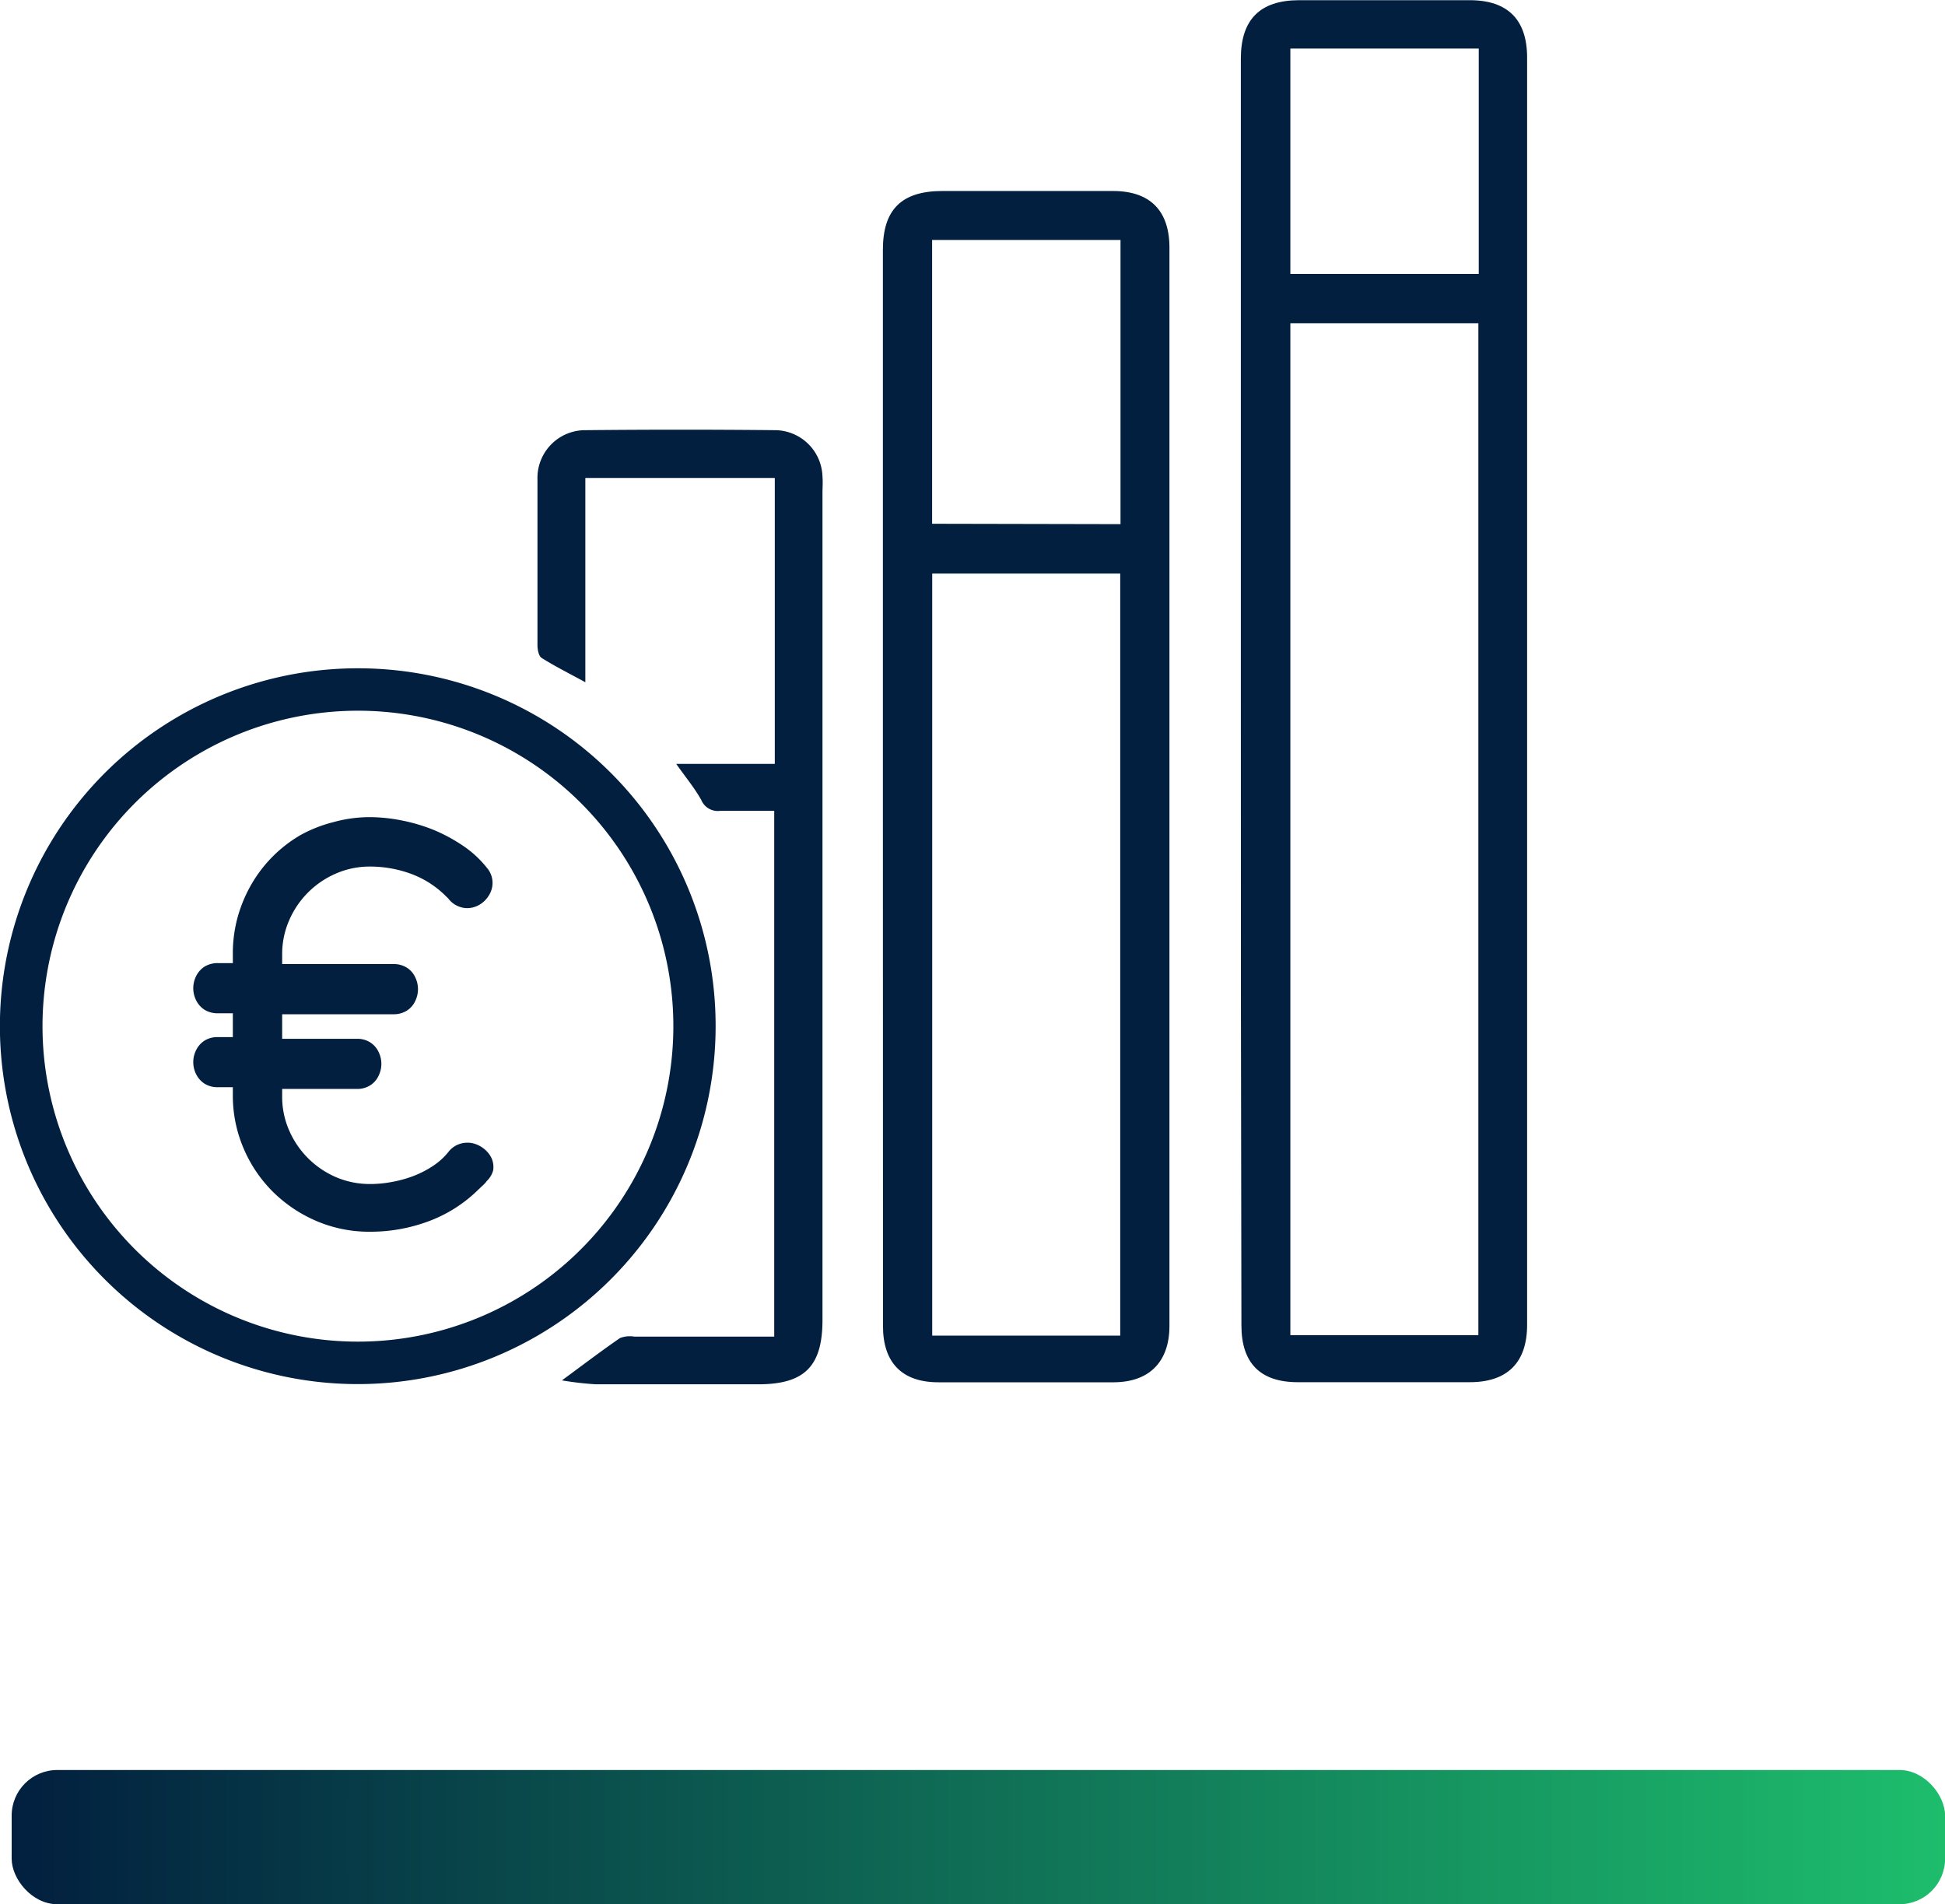
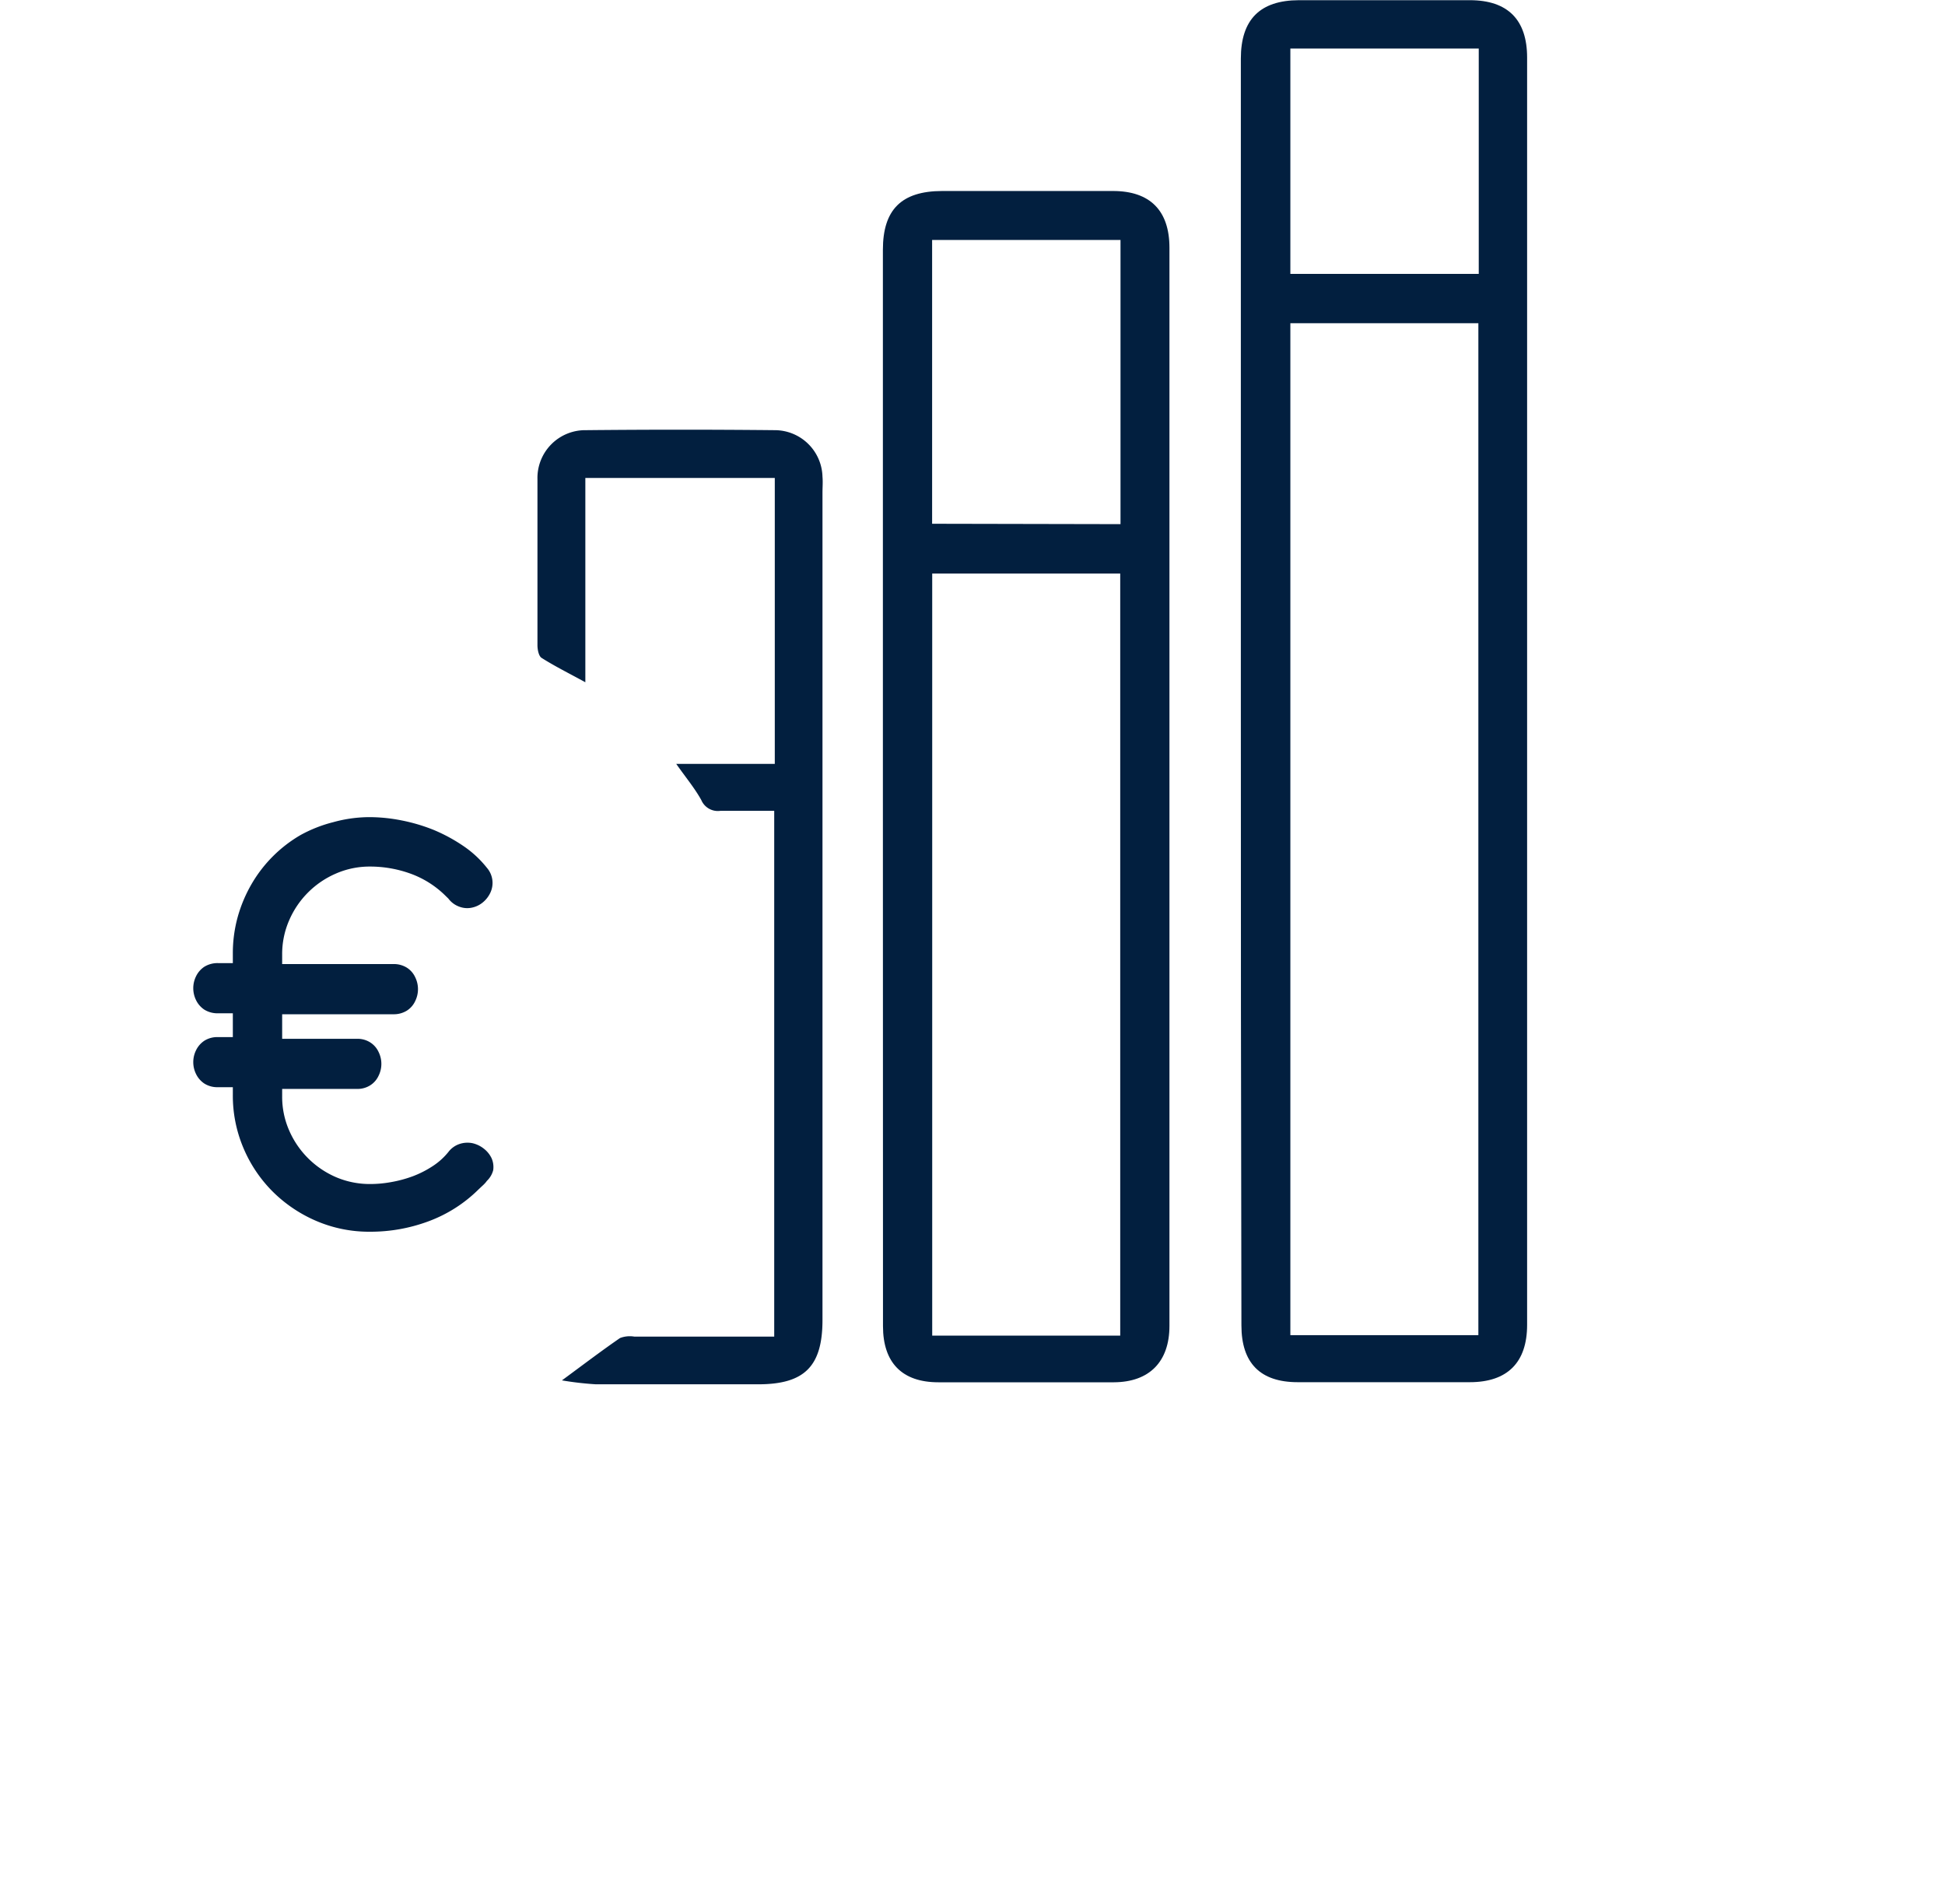
<svg xmlns="http://www.w3.org/2000/svg" viewBox="0 0 203.49 199.2">
  <defs>
    <style>.cls-1{fill:url(#Degradado_sin_nombre_2);}.cls-2{fill:#021f3f;}</style>
    <linearGradient id="Degradado_sin_nombre_2" x1="1.22" y1="192.18" x2="203.49" y2="192.18" gradientUnits="userSpaceOnUse">
      <stop offset="0" stop-color="#021f3f" />
      <stop offset="1" stop-color="#1dbd6c" />
    </linearGradient>
  </defs>
  <g id="Capa_2" data-name="Capa 2">
    <g id="diseño">
-       <rect class="cls-1" x="1.22" y="185.16" width="202.28" height="14.04" rx="4.77" />
      <g id="_03rWLf" data-name="03rWLf">
        <path class="cls-2" d="M129.82,72.23V6.13c0-4.08,2-6.1,6.08-6.11,6,0,11.92,0,17.87,0,4,0,6,2.07,6,6V138.59c0,3.94-2.06,6-6,6q-9,0-18,0c-3.92,0-5.89-2-5.89-5.94Q129.81,105.45,129.82,72.23ZM135,33.81V139.67h19.67V33.81Zm19.71-5.16V5.08H135V28.65Z" />
        <path class="cls-2" d="M92.37,82.26V26.13c0-4.21,1.95-6.14,6.2-6.15,6,0,11.91,0,17.87,0,3.88,0,5.91,2.05,5.91,5.94V138.7c0,3.74-2.09,5.88-5.81,5.9q-9.18,0-18.37,0c-3.8,0-5.79-2.06-5.79-5.87Q92.37,110.5,92.37,82.26ZM97.53,60v79.72H117.2V60Zm19.7-5.17V25.1H97.52V54.79Z" />
        <path class="cls-2" d="M81.06,50H61.24V71.37c-1.72-.94-3.19-1.67-4.58-2.55-.3-.19-.43-.87-.43-1.32,0-5.79,0-11.58,0-17.37A5,5,0,0,1,61.32,45q9.87-.1,19.73,0a5,5,0,0,1,5,4.87c.05.56,0,1.13,0,1.69q0,43.26,0,86.52c0,4.85-1.88,6.73-6.72,6.73-5.68,0-11.35,0-17,0a33.31,33.31,0,0,1-3.54-.41c2.31-1.7,4.16-3.11,6.08-4.43a2.85,2.85,0,0,1,1.48-.15H81v-55c-1.86,0-3.75,0-5.63,0a1.88,1.88,0,0,1-2-1.13c-.7-1.26-1.64-2.38-2.62-3.78H81.06Z" />
      </g>
-       <path class="cls-2" d="M37.48,69.91a37.44,37.44,0,1,0,37.39,37.38A37.39,37.39,0,0,0,37.48,69.91Zm18.65,64.64a33,33,0,1,1,8.51-45.9A33,33,0,0,1,56.13,134.55Z" />
      <path class="cls-2" d="M50.94,123.53a2.27,2.27,0,0,1-.23.28,4,4,0,0,1-.29.28l-.37.35a14.65,14.65,0,0,1-5.22,3.32,17.37,17.37,0,0,1-6.11,1.09,14,14,0,0,1-5.61-1.12,14.62,14.62,0,0,1-4.56-3.06,14.27,14.27,0,0,1-3.07-4.55,14,14,0,0,1-1.12-5.61v-.78H22.82a2.54,2.54,0,0,1-1.44-.38,2.5,2.5,0,0,1-.87-1,2.8,2.8,0,0,1,0-2.48,2.5,2.5,0,0,1,.87-1,2.54,2.54,0,0,1,1.44-.38h1.54V106H22.82a2.62,2.62,0,0,1-1.44-.38,2.5,2.5,0,0,1-.87-1,2.82,2.82,0,0,1,0-2.49,2.5,2.5,0,0,1,.87-1,2.62,2.62,0,0,1,1.44-.38h1.54v-1a14.22,14.22,0,0,1,.51-3.83,14.81,14.81,0,0,1,1.45-3.44,14.12,14.12,0,0,1,5.13-5.13A14.39,14.39,0,0,1,34.89,86a14.22,14.22,0,0,1,3.83-.52,17.49,17.49,0,0,1,3.28.34,18.5,18.5,0,0,1,3.38,1,17.47,17.47,0,0,1,3.1,1.68,11,11,0,0,1,2.46,2.28,2.41,2.41,0,0,1,.35,2.63,2.89,2.89,0,0,1-.79,1,2.61,2.61,0,0,1-1.14.54,2.32,2.32,0,0,1-1.27-.09A2.46,2.46,0,0,1,46.91,94l-.41-.4a10.06,10.06,0,0,0-3.61-2.23,12.44,12.44,0,0,0-4.17-.72,8.81,8.81,0,0,0-3.57.73,9.36,9.36,0,0,0-4.9,4.9,8.81,8.81,0,0,0-.73,3.57v1H41.14a2.58,2.58,0,0,1,1.43.38,2.35,2.35,0,0,1,.87,1,2.82,2.82,0,0,1,0,2.49,2.35,2.35,0,0,1-.87,1,2.58,2.58,0,0,1-1.43.38H29.52v2.57h7.79a2.48,2.48,0,0,1,1.43.38,2.35,2.35,0,0,1,.87,1,2.8,2.8,0,0,1,0,2.48,2.35,2.35,0,0,1-.87,1,2.48,2.48,0,0,1-1.43.38H29.52v.78a8.76,8.76,0,0,0,.73,3.56,9.39,9.39,0,0,0,4.9,4.89,9,9,0,0,0,3.57.72,12.21,12.21,0,0,0,2.19-.2,12.91,12.91,0,0,0,2.27-.61,10.59,10.59,0,0,0,2.07-1.05,7,7,0,0,0,1.66-1.49,2.43,2.43,0,0,1,1.2-.85,2.63,2.63,0,0,1,1.33-.07,3,3,0,0,1,1.18.57,2.79,2.79,0,0,1,.81,1,2.29,2.29,0,0,1,.17,1.25A2.36,2.36,0,0,1,50.94,123.53Z" />
    </g>
  </g>
</svg>